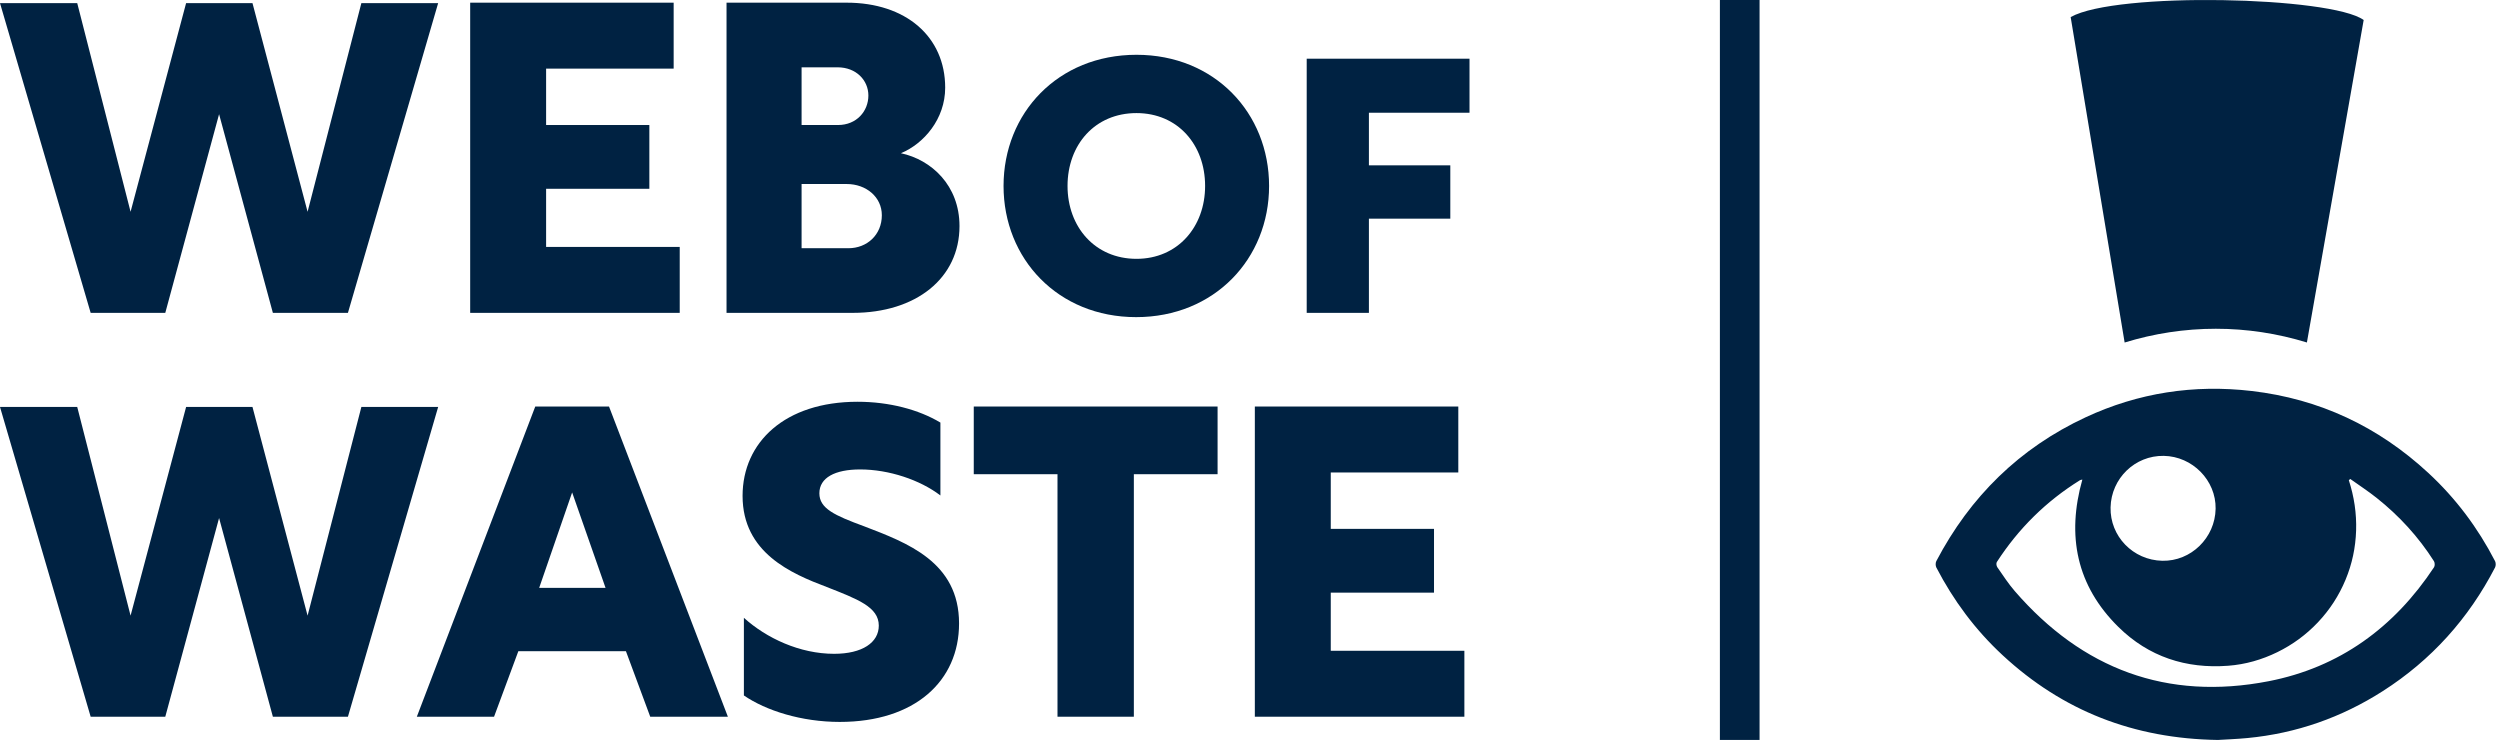
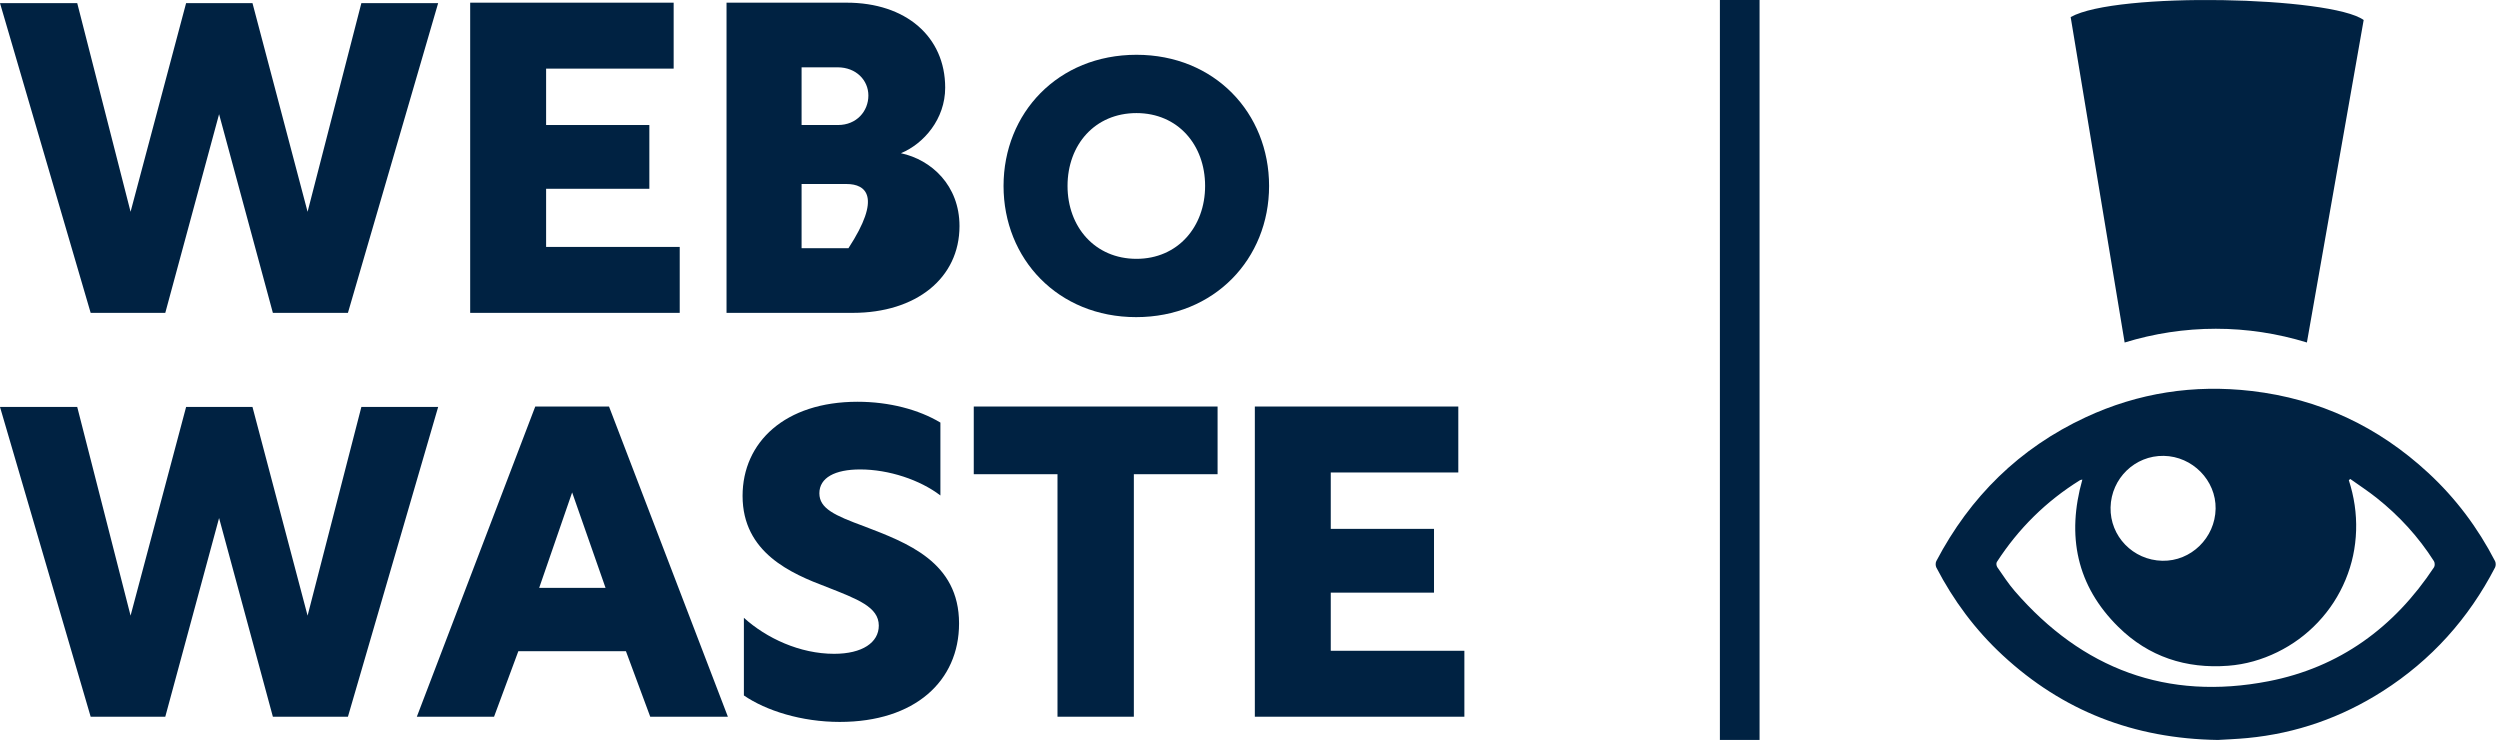
<svg xmlns="http://www.w3.org/2000/svg" width="473" height="140" viewBox="0 0 473 140" fill="none">
  <g clip-path="url(#clip0_201_155)">
    <path d="M31.271 59.194H17.154L0 0.589H14.611L24.704 40.069L35.211 0.589H47.769L58.195 40.069L68.371 0.589H82.899L65.828 59.194H51.628L41.45 21.601L31.271 59.194Z" fill="#002242" />
    <path d="M88.959 0.506H127.455V12.983H103.324V23.653H122.857V35.718H103.324V46.718H128.603V59.194H88.959V0.506V0.506Z" fill="#002242" />
-     <path d="M137.46 0.506H160.196C171.358 0.506 178.829 6.909 178.829 16.594C178.829 22.504 174.805 27.182 170.455 28.989C176.201 30.219 181.537 35.062 181.537 42.777C181.537 52.627 173.328 59.194 161.345 59.194H137.46V0.506V0.506ZM158.554 23.653C162.083 23.653 164.298 21.026 164.298 18.072C164.298 15.199 162.001 12.736 158.472 12.736H151.66V23.653H158.554ZM160.524 46.964C164.053 46.964 166.844 44.419 166.844 40.725C166.844 37.278 163.888 34.816 160.196 34.816H151.66V46.964H160.524Z" fill="#002242" />
+     <path d="M137.46 0.506H160.196C171.358 0.506 178.829 6.909 178.829 16.594C178.829 22.504 174.805 27.182 170.455 28.989C176.201 30.219 181.537 35.062 181.537 42.777C181.537 52.627 173.328 59.194 161.345 59.194H137.46V0.506V0.506ZM158.554 23.653C162.083 23.653 164.298 21.026 164.298 18.072C164.298 15.199 162.001 12.736 158.472 12.736H151.66V23.653H158.554ZM160.524 46.964C166.844 37.278 163.888 34.816 160.196 34.816H151.66V46.964H160.524Z" fill="#002242" />
    <path d="M240.111 35.183C240.111 48.971 229.755 60.001 214.959 60.001C200.163 60.001 189.871 48.971 189.871 35.183C189.871 21.396 200.163 10.366 215.025 10.366C229.821 10.366 240.111 21.396 240.111 35.183ZM201.978 35.183C201.978 42.917 207.157 48.971 215.025 48.971C222.827 48.971 228.006 42.917 228.006 35.183C228.006 27.382 222.827 21.396 215.025 21.396C207.157 21.396 201.978 27.382 201.978 35.183Z" fill="#002242" />
-     <path d="M247.228 11.106H278.031V21.329H258.997V31.282H274.399V41.371H258.997V59.194H247.228V11.106V11.106Z" fill="#002242" />
    <path d="M31.271 135.603H17.154L0 76.998H14.611L24.704 116.479L35.211 76.998H47.769L58.195 116.479L68.371 76.998H82.899L65.828 135.603H51.628L41.45 98.01L31.271 135.603Z" fill="#002242" />
    <path d="M101.271 76.915H115.226L137.715 135.603H123.024L118.427 123.208H98.07L93.475 135.603H78.865L101.271 76.915ZM114.57 111.226L108.249 93.168L102.012 111.226H114.57Z" fill="#002242" />
    <path d="M177.925 79.952V93.742C174.066 90.787 168.157 88.818 162.739 88.818C157.979 88.818 155.024 90.377 155.024 93.332C155.024 96.205 157.897 97.518 163.478 99.569C171.604 102.689 181.454 106.3 181.454 117.955C181.454 128.872 173.082 136.588 158.882 136.588C151.658 136.588 144.928 134.454 140.743 131.581V116.889C145.01 120.747 151.33 123.701 157.814 123.701C163.15 123.701 166.268 121.567 166.268 118.366C166.268 114.837 162.246 113.359 156.42 111.061C149.688 108.516 140.495 104.577 140.495 93.825C140.495 83.646 148.539 76.013 162.246 76.013C168.238 76.013 173.821 77.491 177.925 79.952Z" fill="#002242" />
    <path d="M200.078 89.72H184.236V76.915H230.366V89.72H214.524V135.603H200.078V89.72V89.72Z" fill="#002242" />
    <path d="M237.415 76.915H275.911V89.392H251.78V100.062H271.314V112.128H251.78V123.127H277.06V135.603H237.415V76.915Z" fill="#002242" />
    <path d="M436.465 64.799L447.207 3.788C441.119 -0.66 400.367 -1.618 391.77 3.231L401.981 64.805C407.527 63.099 413.319 62.2 419.233 62.2C425.141 62.2 430.925 63.096 436.465 64.799Z" fill="#002242" />
    <path d="M419.613 140C403.698 139.757 390.26 134.491 378.905 123.975C373.732 119.184 369.593 113.613 366.353 107.369C366.186 107.045 366.183 106.482 366.351 106.16C372.75 93.966 382.093 84.775 394.603 78.951C404.57 74.311 415.085 72.703 426.009 73.976C438.845 75.472 449.963 80.707 459.437 89.475C464.641 94.291 468.821 99.877 472.065 106.167C472.231 106.488 472.229 107.044 472.063 107.365C467.062 117.039 460.008 124.886 450.831 130.754C443.021 135.747 434.476 138.752 425.222 139.638C423.207 139.831 421.18 139.902 419.613 140ZM444.669 90.619C444.579 90.698 444.488 90.777 444.398 90.856C445.399 93.957 445.879 97.123 445.776 100.376C445.673 103.602 445.018 106.702 443.781 109.679C442.531 112.691 440.782 115.385 438.54 117.754C436.325 120.093 433.767 121.971 430.87 123.389C427.935 124.826 424.84 125.711 421.588 125.959C413.59 126.569 406.523 124.257 400.803 118.623C392.871 110.81 390.985 101.352 393.982 90.737C393.766 90.787 393.644 90.785 393.556 90.839C387.137 94.821 381.893 100.003 377.797 106.339C377.655 106.56 377.721 107.072 377.887 107.311C378.958 108.849 379.982 110.436 381.206 111.849C393.974 126.588 410.003 132.613 429.201 128.891C442.624 126.288 452.987 118.717 460.521 107.321C460.699 107.051 460.682 106.458 460.503 106.176C457.579 101.573 453.935 97.603 449.674 94.213C448.069 92.936 446.341 91.812 444.669 90.619ZM409.375 86.25C403.937 86.162 399.452 90.505 399.32 95.985C399.188 101.457 403.565 105.98 409.107 106.099C414.536 106.216 419.102 101.76 419.195 96.251C419.286 90.89 414.816 86.337 409.375 86.25Z" fill="#002242" />
    <path d="M332.91 0H325.404V140H332.91V0Z" fill="#002242" />
  </g>
  <defs>
    <clipPath id="clip0_201_155">
      <rect width="473" height="140" fill="white" />
    </clipPath>
  </defs>
</svg>